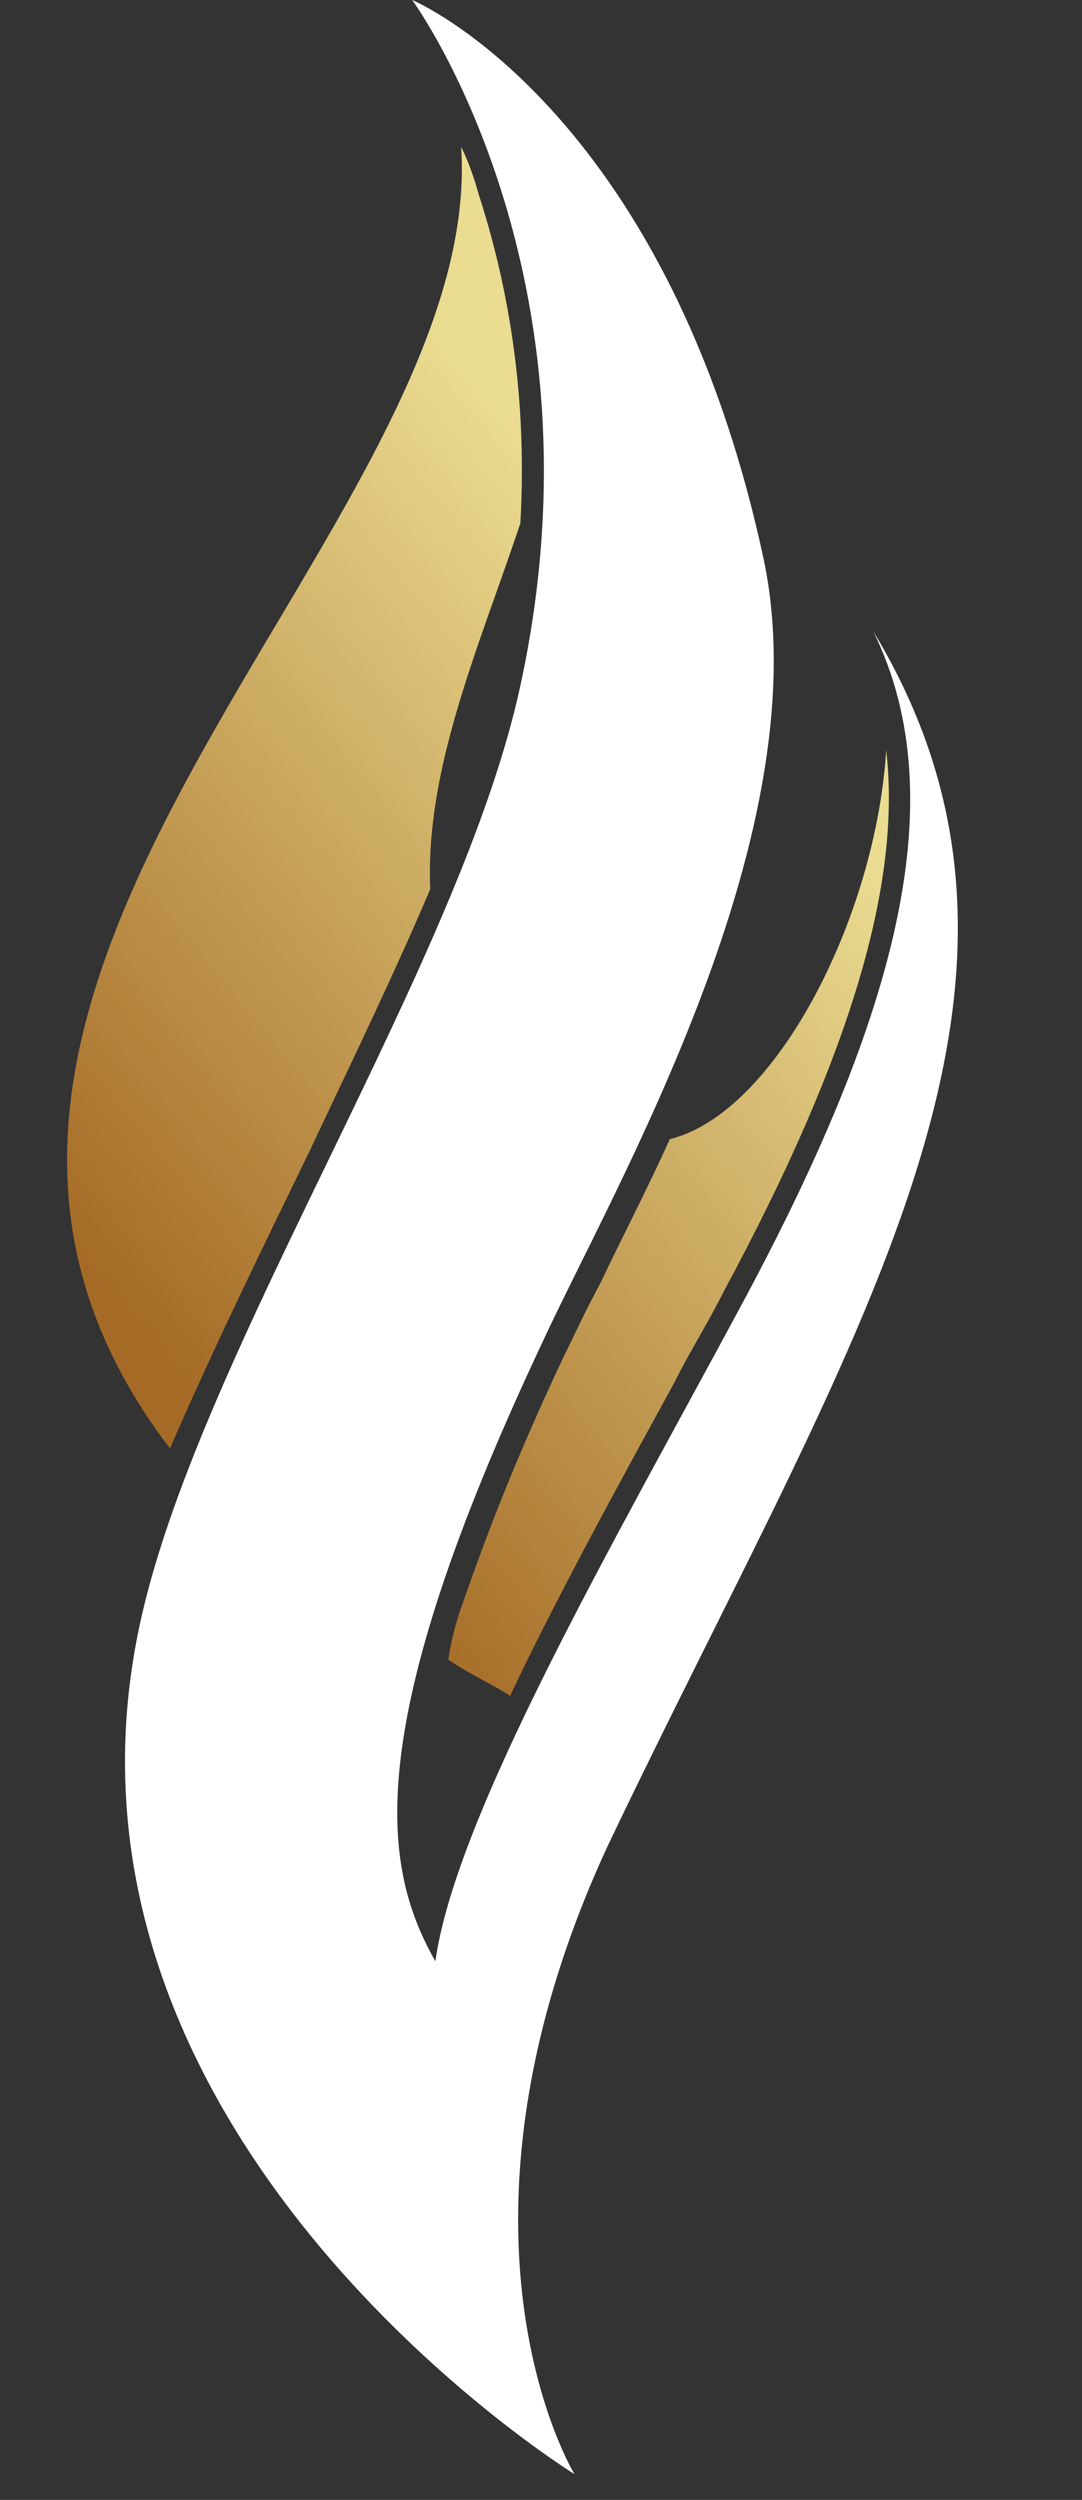
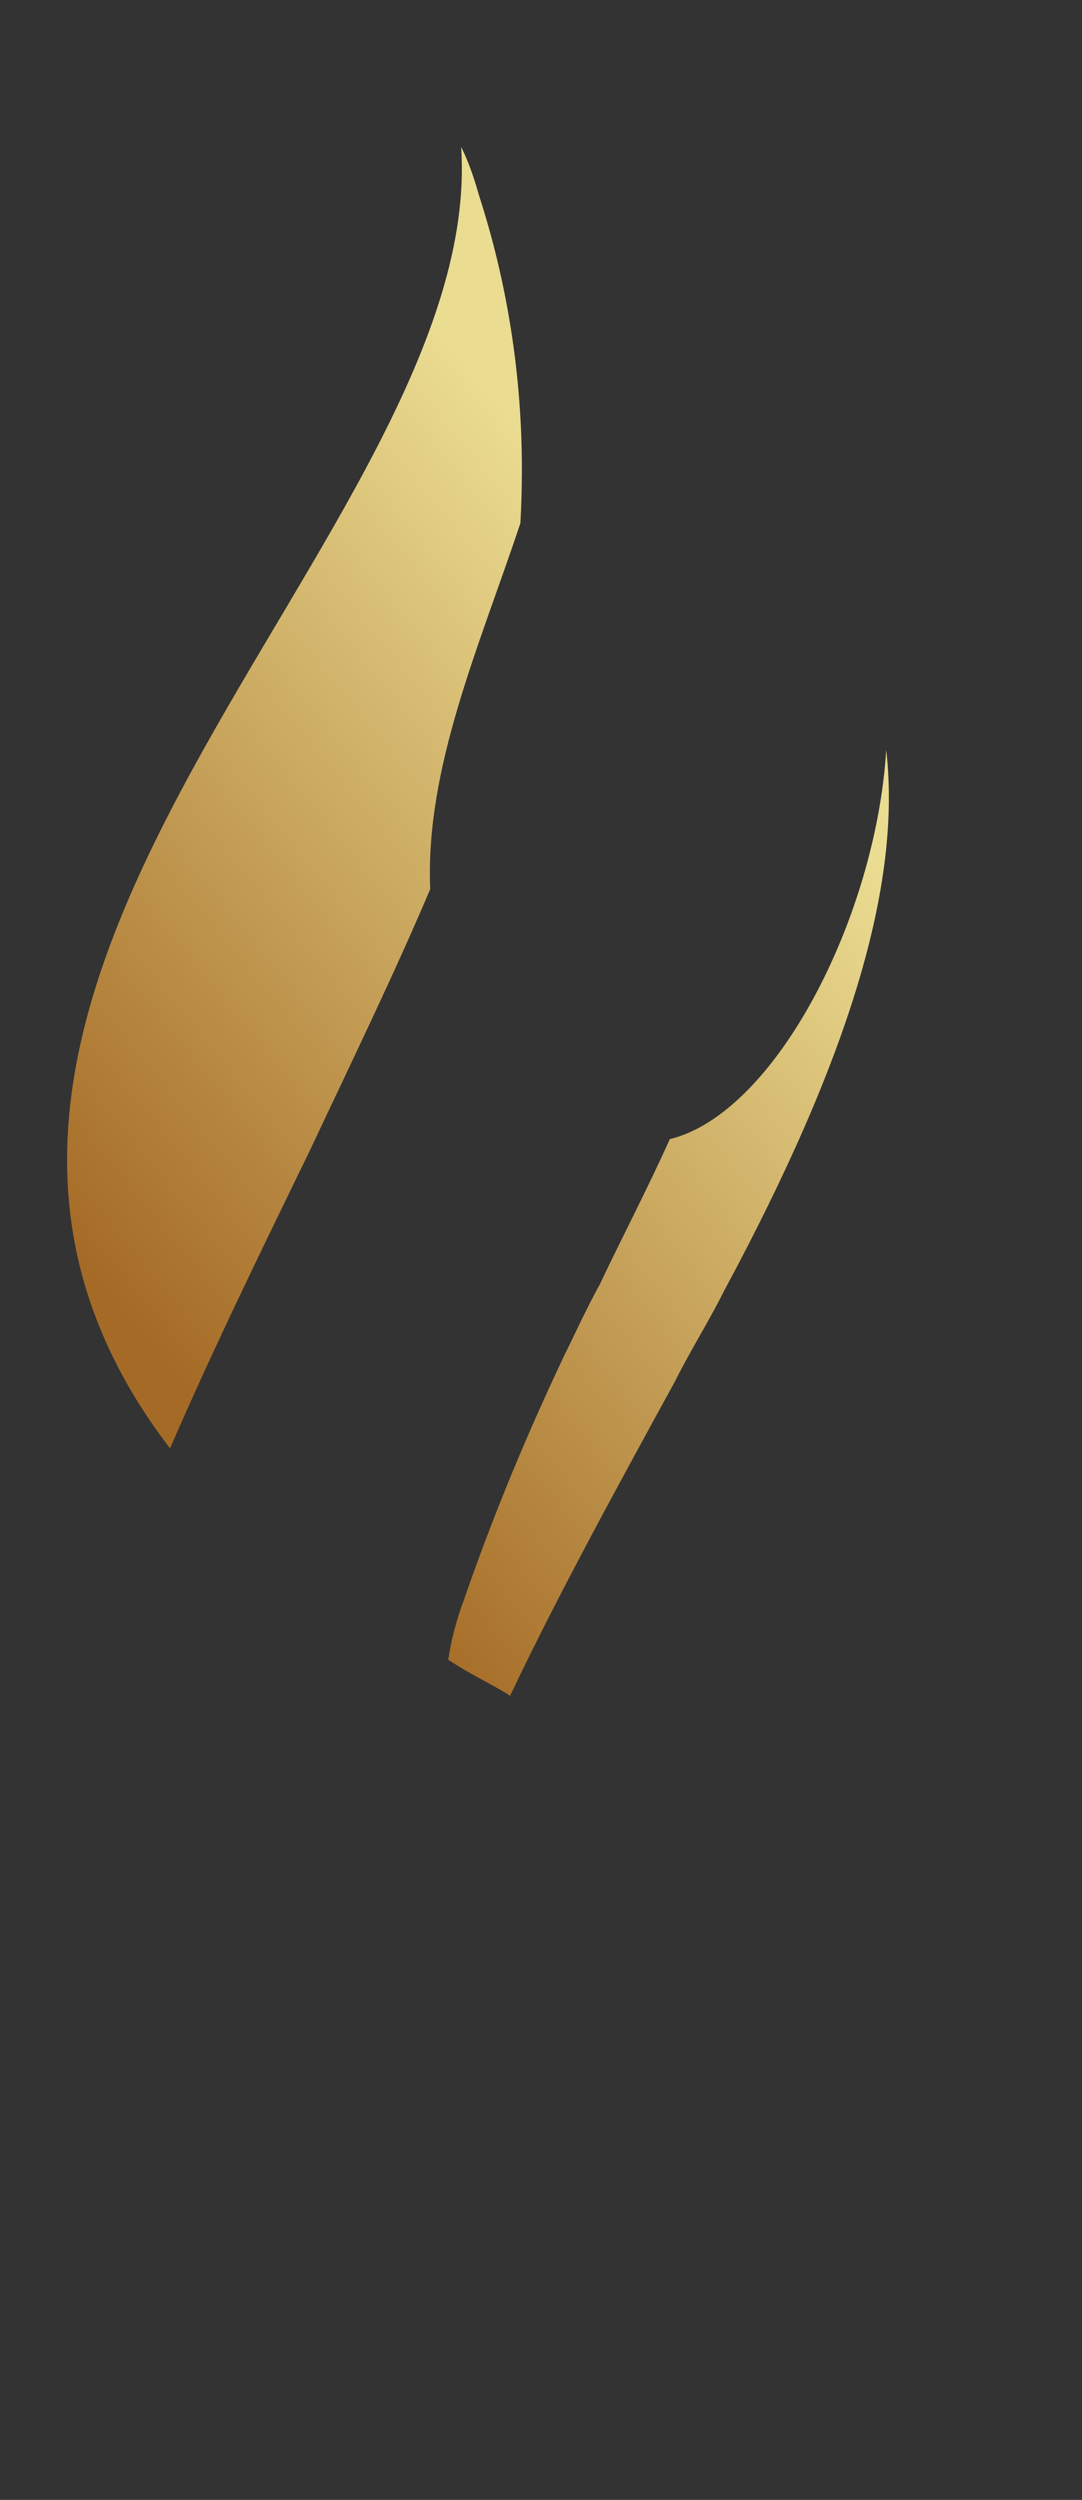
<svg xmlns="http://www.w3.org/2000/svg" viewBox="0 0 42 97" width="42" height="97">
  <rect x="0" y="0" width="42" height="97" fill="#333333" stroke="none" />
  <title>Copia de provoke(1)-svg</title>
  <defs>
    <linearGradient id="g1" x1="24" y1="21.3" x2="-2" y2="42.6" gradientUnits="userSpaceOnUse">
      <stop offset="0" stop-color="#eadc91" />
      <stop offset="1" stop-color="#a56b26" />
    </linearGradient>
    <linearGradient id="g2" x1="38.1" y1="38.4" x2="12.1" y2="59.8" gradientUnits="userSpaceOnUse">
      <stop offset="0" stop-color="#eadc91" />
      <stop offset="1" stop-color="#a56b26" />
    </linearGradient>
  </defs>
  <style>		.s0 { fill: #ffffff } 		.s1 { fill: url(#g1) } 		.s2 { fill: url(#g2) } 	</style>
  <g id="Layer">	</g>
  <g id="Layer">
-     <path id="Layer" class="s0" d="m139.4 48.8l0.5-2.2c-0.2 0.9-0.3 1.6-0.5 2.2z" />
+     <path id="Layer" class="s0" d="m139.4 48.8l0.5-2.2c-0.2 0.9-0.3 1.6-0.5 2.2" />
  </g>
  <g id="Layer">
    <g id="Layer">
-       <path id="Layer" class="s0" d="m23.6 71.6c-7 15.1-1.3 24.4-1.3 24.4 0 0-21.4-13.2-16.8-33.3 2.4-10.5 12.4-25.4 14.7-36.1 3.5-16.1-4.2-26.6-4.2-26.6 0 0 9.8 4.1 13.6 21.5 2.4 10.7-5.8 24.6-8.6 30.7-7 14.9-6.2 20.2-4.1 23.9 0.8-5.7 6.9-16.2 11.9-25.5 5.7-10.6 8.4-19.4 5.1-26.1 8.4 13.9-0.9 27.4-10.3 47.1z" />
-     </g>
+       </g>
  </g>
  <g id="Layer">
    <g id="Layer">
      <path id="Layer" class="s1" d="m6.6 56.2c-13.7-17.9 12.3-35.6 11.3-50.5 0.3 0.6 0.5 1.2 0.7 1.9 1 3.1 1.9 7.4 1.6 12.7-1.6 4.8-3.7 9.5-3.5 14.2-1.4 3.3-3.1 6.8-4.7 10.2-1.9 3.9-3.8 7.8-5.4 11.5z" />
    </g>
    <path id="Layer" class="s2" d="m23.3 49.8c0.8-1.7 1.8-3.6 2.7-5.6 4.1-1 8-8.6 8.4-15.1 0.6 5.2-1.4 11.9-6.3 21-0.6 1.2-1.3 2.3-1.9 3.5-2.3 4.2-4.6 8.4-6.4 12.2-0.6-0.4-1.5-0.8-2.4-1.4 0.1-0.7 0.3-1.5 0.6-2.3 0.9-2.6 2.1-5.7 3.9-9.5 0.4-0.8 0.8-1.7 1.4-2.8z" />
  </g>
</svg>